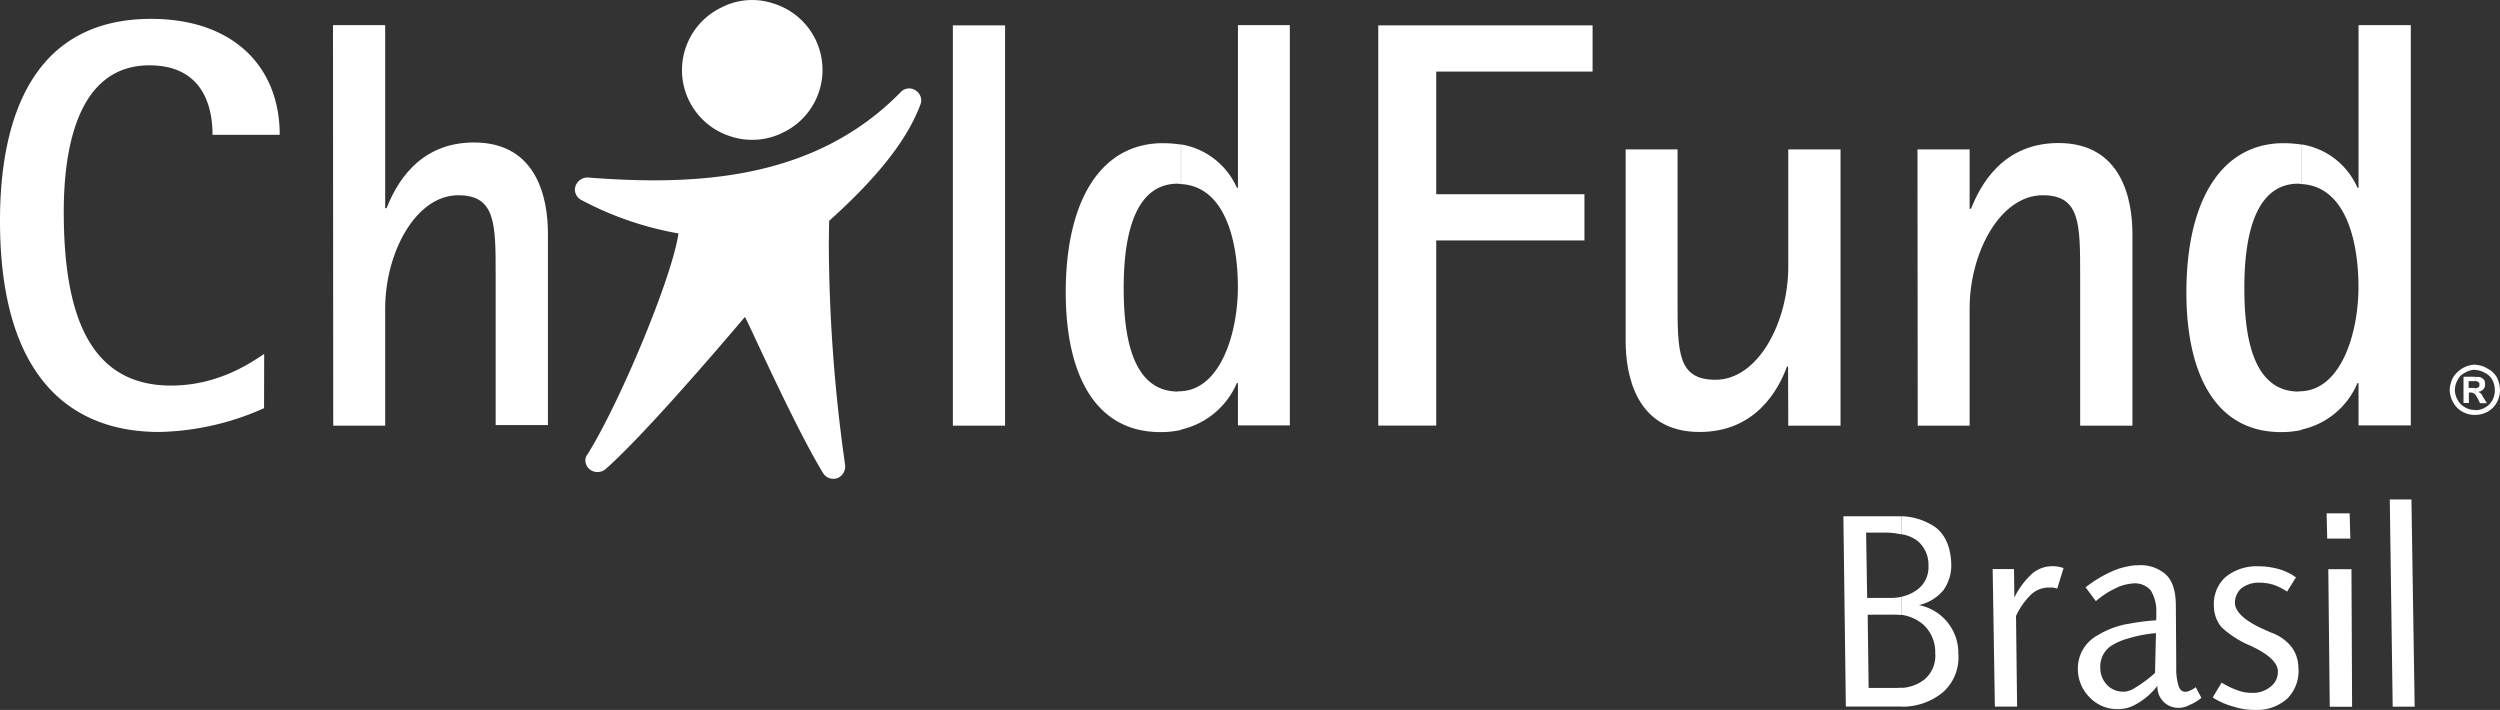
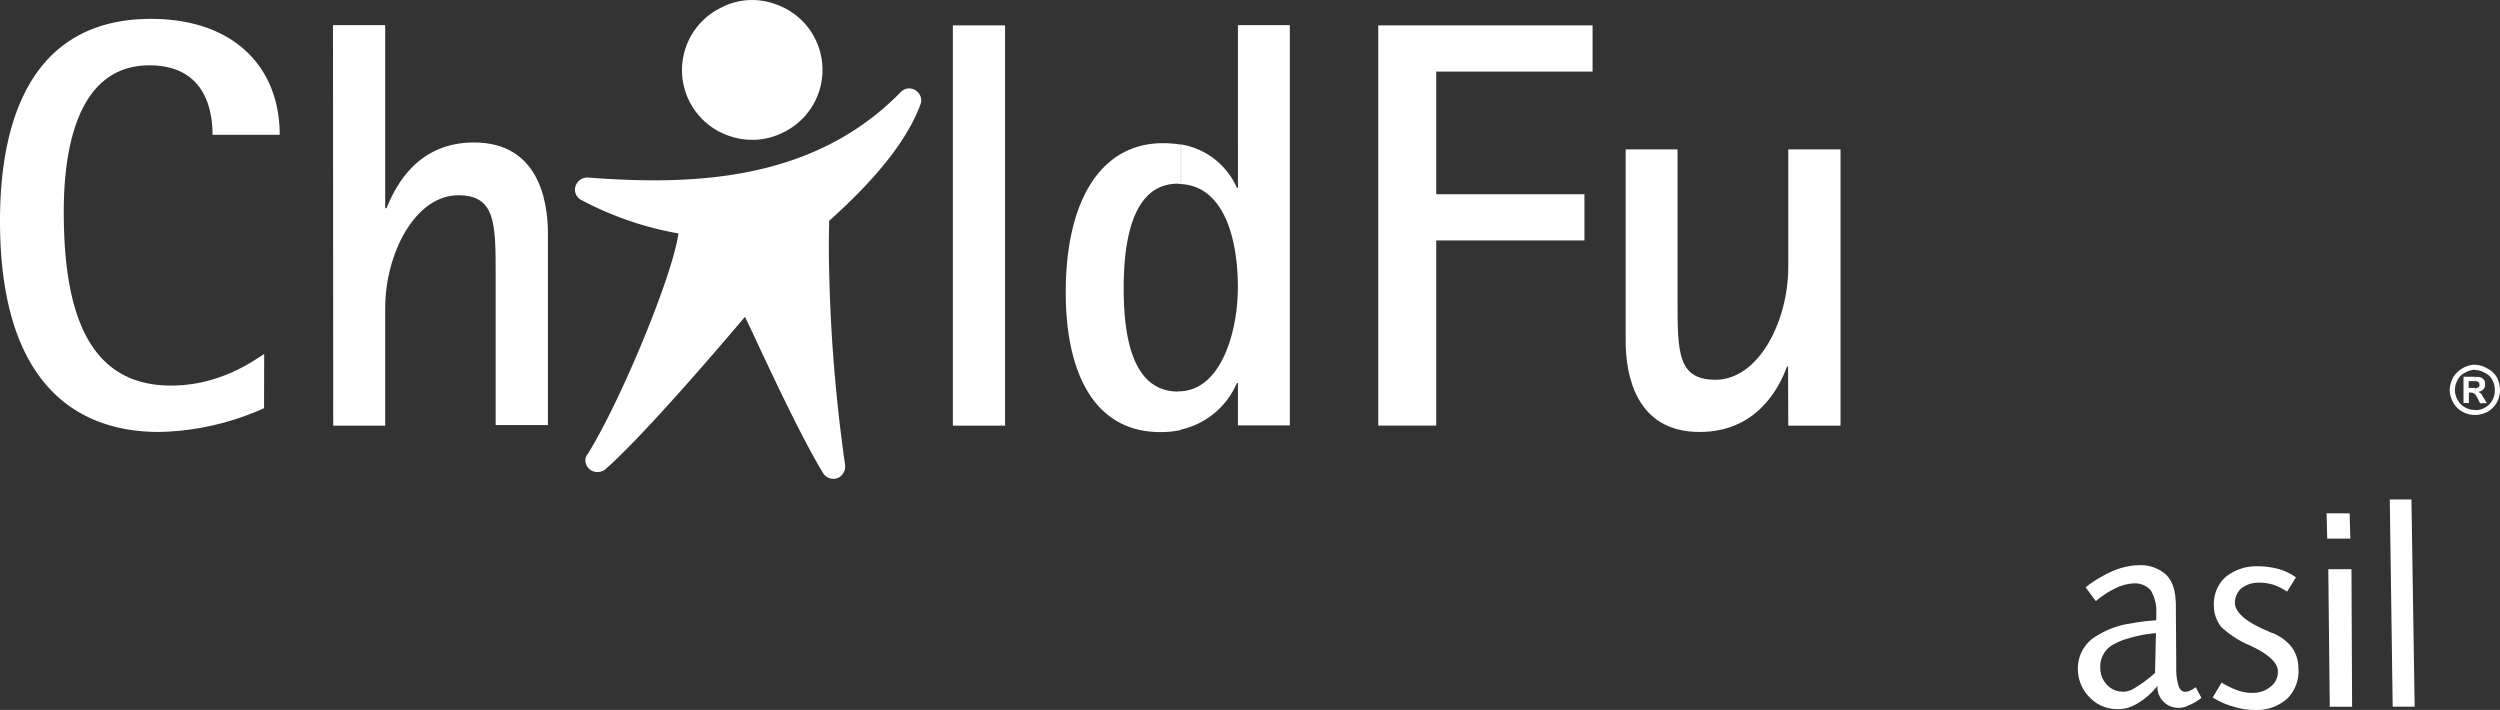
<svg xmlns="http://www.w3.org/2000/svg" id="Camada_1" data-name="Camada 1" viewBox="0 0 396.04 112.46">
  <rect x="0" y="0" width="396.04" height="112.46" fill="#333333" stroke="none" />
  <defs>
    <style>.cls-1{fill:#fff;}</style>
  </defs>
  <path class="cls-1" d="M365.71,238.57c-13.85,14.19-32.88,14.86-49.66,13.57a2,2,0,0,0-2,1.91,1.9,1.9,0,0,0,1,1.64A51.68,51.68,0,0,0,330.46,261c-1,7-9.34,26.91-14.41,35a1.47,1.47,0,0,0-.34.9,1.91,1.91,0,0,0,.68,1.47,2,2,0,0,0,2.48,0c5.29-4.63,15.59-16.44,22.12-24.15.4.78.79,1.62,1.24,2.58,2.87,6.13,7.66,16.44,11.15,22.18a1.93,1.93,0,0,0,2.25.79,2,2,0,0,0,1.24-1.8v-.22a253.64,253.64,0,0,1-2.59-34.58c0-2,.05-3.38.05-4.16,7.78-7,12.39-12.89,14.47-18.46a2,2,0,0,0,.12-.63,1.89,1.89,0,0,0-.9-1.58,1.81,1.81,0,0,0-2.31.23" transform="translate(-222.98 -224.02)" />
  <path class="cls-1" d="M337.22,225.23a11,11,0,0,0,1.46,20.38,10.91,10.91,0,0,0,8.4-.62,11,11,0,0,0-1.47-20.38,10.6,10.6,0,0,0-8.39.62" transform="translate(-222.98 -224.02)" />
  <path class="cls-1" d="M264.81,288.68a42.49,42.49,0,0,1-16.61,3.77c-14,0-25.22-8.62-25.22-33.44,0-16.84,5.52-32,23.93-32,13,0,20.38,7.55,20.38,18.36H256.65c0-3.84-1.13-11-10-11-11.94,0-13.57,14.52-13.57,23.19,0,15.88,3.83,27.54,17,27.54,7.77,0,13.06-3.94,14.75-5Z" transform="translate(-222.98 -224.02)" />
  <path class="cls-1" d="M275.73,228H284v29h.22c1.47-3.71,5-10.41,13.85-10.41,10.08,0,11.71,9,11.71,14.41v30.36h-8.28V267.57c0-8.11,0-12.62-5.91-12.62-6.81,0-11.59,9.18-11.59,17.91v18.59h-8.23Z" transform="translate(-222.98 -224.02)" />
  <rect class="cls-1" x="150.95" y="4.02" width="8.27" height="63.41" />
  <path class="cls-1" d="M410.08,286c6.36-.34,9-9.41,9-16.49,0-7.44-2.08-15.94-9-16.33V246.9a11.75,11.75,0,0,1,8.84,6.87h.17V228h8.22v63.41h-8.22v-6.71h-.17a12.64,12.64,0,0,1-8.84,7.37Zm-.45,0a1.41,1.41,0,0,0,.45,0v6.13a14.72,14.72,0,0,1-3.27.34c-10.64,0-15-9.62-15-22.12,0-14.53,5.52-23.65,15.43-23.65a20.69,20.69,0,0,1,2.82.22v6.26c-.17,0-.34-.06-.51-.06-6.42,0-8.56,7.26-8.56,16.49,0,6.59.91,16.44,8.62,16.44" transform="translate(-222.98 -224.02)" />
  <polygon class="cls-1" points="218.34 4.02 252.29 4.02 252.29 11.34 227.52 11.34 227.52 30.77 251 30.77 251 38.09 227.52 38.09 227.52 67.42 218.34 67.42 218.34 4.02" />
  <path class="cls-1" d="M506.24,282.09h-.17c-1.35,3.66-4.95,10.36-13.85,10.36-10.08,0-11.71-9-11.71-14.41V247.69h8.22v23.88c0,8.22,0,12.61,6,12.61,6.81,0,11.54-9.18,11.54-17.91V247.69h8.28v43.76h-8.28Z" transform="translate(-222.98 -224.02)" />
-   <path class="cls-1" d="M526.74,247.69H535v9.4h.22c1.47-3.71,5-10.41,13.86-10.41,10.07,0,11.71,9,11.71,14.41v30.36h-8.28V267.57c0-8.11,0-12.62-5.91-12.62-6.82,0-11.6,9.18-11.6,17.91v18.59h-8.22Z" transform="translate(-222.98 -224.02)" />
-   <path class="cls-1" d="M587.6,286c6.37-.34,9-9.41,9-16.49,0-7.44-2.08-15.94-9-16.33V246.9a11.64,11.64,0,0,1,8.84,6.87h.17V228h8.28v63.41h-8.28v-6.71h-.17a12.49,12.49,0,0,1-8.84,7.37Zm-.45,0a1.38,1.38,0,0,0,.45,0v6.13a14.56,14.56,0,0,1-3.26.34c-10.65,0-15-9.62-15-22.12,0-14.53,5.52-23.65,15.43-23.65a20.66,20.66,0,0,1,2.81.22v6.26c-.17,0-.33-.06-.51-.06-6.41,0-8.55,7.26-8.55,16.49,0,6.59.9,16.44,8.61,16.44" transform="translate(-222.98 -224.02)" />
  <path class="cls-1" d="M615.08,281.81a3.92,3.92,0,0,1,1.91.57,3.61,3.61,0,0,1,1.52,1.4,4.49,4.49,0,0,1,.51,2,4.1,4.1,0,0,1-.51,2,3.69,3.69,0,0,1-1.46,1.47,4.18,4.18,0,0,1-2,.5V289a3,3,0,0,0,1.57-.4,2.92,2.92,0,0,0,1.19-1.17,3.16,3.16,0,0,0,.39-1.58,3.32,3.32,0,0,0-.39-1.63,2.55,2.55,0,0,0-1.19-1.13,3.18,3.18,0,0,0-1.57-.46Zm0,4.67a6.6,6.6,0,0,1,.45.74l.33.67h1.08l-.51-.84a2.3,2.3,0,0,1-.28-.51,1.18,1.18,0,0,0-.29-.28,1.42,1.42,0,0,0-.33-.17,1.21,1.21,0,0,0,.84-.39,1,1,0,0,0,.28-.79,1.29,1.29,0,0,0-.1-.63,1.6,1.6,0,0,0-.4-.38,1.14,1.14,0,0,0-.68-.17h-.39v.67a.53.53,0,0,1,.33.06c.12,0,.18.11.29.17a.66.66,0,0,1,.06.34.65.65,0,0,1-.06.33,2.75,2.75,0,0,1-.29.17,1.63,1.63,0,0,1-.33.06Zm0-4.67h0v.78a3.21,3.21,0,0,0-1.58.46,2.53,2.53,0,0,0-1.18,1.13,3.39,3.39,0,0,0-.45,1.63,3.23,3.23,0,0,0,.45,1.58,2.89,2.89,0,0,0,1.18,1.17,3,3,0,0,0,1.58.4v.79a4,4,0,0,1-2-.5,3.71,3.71,0,0,1-1.47-1.47,4.28,4.28,0,0,1-.56-2,4.7,4.7,0,0,1,.56-2,4.3,4.3,0,0,1,3.44-2m0,1.92h-1.81v4.16h.85V286.2h.23a1.12,1.12,0,0,1,.61.17c0,.05.06.05.12.11v-1h-1V284.4h1Z" transform="translate(-222.98 -224.02)" />
-   <path class="cls-1" d="M524.2,333a6.46,6.46,0,0,0,3.72-1.4,4.93,4.93,0,0,0,1.63-4.12A5.89,5.89,0,0,0,527.7,323a6.69,6.69,0,0,0-3.5-1.58v-2.87a6.3,6.3,0,0,0,2.65-1.23,4.41,4.41,0,0,0,1.63-3.67,4.9,4.9,0,0,0-1.8-4,5.75,5.75,0,0,0-2.48-1V305.8a10,10,0,0,1,5.46,1.8c1.53,1.23,2.31,3.1,2.43,5.63a6.84,6.84,0,0,1-1.24,4.28,7.11,7.11,0,0,1-3.89,2.37,7.71,7.71,0,0,1,6.25,7.7,7.36,7.36,0,0,1-2.42,6.09,10.07,10.07,0,0,1-6.59,2.3Zm-5.35-11.6L519,333h4a9.64,9.64,0,0,0,1.23-.05v3h-8.84L515,305.8h9.17v2.87a12.15,12.15,0,0,0-2.64-.28h-2.93l.17,10.35h3.66a8.94,8.94,0,0,0,1.74-.16v2.87a10.17,10.17,0,0,0-1.35-.06Z" transform="translate(-222.98 -224.02)" />
-   <path class="cls-1" d="M549.88,314l-1,3.27-.62-.18h-.67a4.16,4.16,0,0,0-2.82,1.08,11.36,11.36,0,0,0-2.42,3.43l.17,14.36H539l-.35-21.79h3.38l.06,4.51a12.63,12.63,0,0,1,2.87-3.84,4.91,4.91,0,0,1,3.15-1.12,3.87,3.87,0,0,1,.84.06,6.27,6.27,0,0,1,.91.22" transform="translate(-222.98 -224.02)" />
  <path class="cls-1" d="M564.52,324.32a20.74,20.74,0,0,0-4.4.84v-2.3a32.58,32.58,0,0,1,4.4-.57,1.19,1.19,0,0,0,.05-.45v-.72a6.24,6.24,0,0,0-.9-3.61,3.32,3.32,0,0,0-2.7-1.07,5.08,5.08,0,0,0-.85.11v-2.81a6.65,6.65,0,0,1,1.53-.17,6,6,0,0,1,4.5,1.52c1,1,1.46,2.47,1.52,4.61V320l.06,9.06,0,1a8.83,8.83,0,0,0,.4,2.71c.22.56.56.84,1,.84a1.63,1.63,0,0,0,.85-.23,3.1,3.1,0,0,0,.84-.5l.9,1.69a7.74,7.74,0,0,1-2,1.18,3.31,3.31,0,0,1-1.58.4,3.29,3.29,0,0,1-3.38-3.5,11.07,11.07,0,0,1-3.2,2.82,6.41,6.41,0,0,1-1.53.68V333.5a3.16,3.16,0,0,0,1.08-.46,21.11,21.11,0,0,0,3.26-2.41Zm-4.4.84a10,10,0,0,0-2.42,1,3.93,3.93,0,0,0-2,3.66,3.85,3.85,0,0,0,1.07,2.7,3.44,3.44,0,0,0,2.58,1.07,2.09,2.09,0,0,0,.79-.11v2.65a6.11,6.11,0,0,1-1.74.22,5.94,5.94,0,0,1-4.33-1.8,6.33,6.33,0,0,1-1.92-4.45,5.94,5.94,0,0,1,3.15-5.45,13.7,13.7,0,0,1,4.84-1.81Zm0-11.42v2.81a6.27,6.27,0,0,0-1.91.62,13.44,13.44,0,0,0-3.21,2.08l-1.63-2.19a20,20,0,0,1,4.33-2.59,10.52,10.52,0,0,1,2.42-.73" transform="translate(-222.98 -224.02)" />
  <path class="cls-1" d="M586.7,315.48l-1.41,2.26a9.56,9.56,0,0,0-2.14-1.08,7.66,7.66,0,0,0-2.25-.34,4.56,4.56,0,0,0-2.87.91,3.09,3.09,0,0,0-1,2.36c.06,1.47,1.81,3,5.18,4.39a6.09,6.09,0,0,0,.8.34,7.29,7.29,0,0,1,3,2.2,5.56,5.56,0,0,1,1.07,3.26,6.15,6.15,0,0,1-1.75,4.9,7.19,7.19,0,0,1-5.18,1.8,10.7,10.7,0,0,1-3.32-.51,11.86,11.86,0,0,1-3.32-1.46l1.41-2.36a12.94,12.94,0,0,0,2.53,1.23,6.37,6.37,0,0,0,2.25.4,4.35,4.35,0,0,0,3-1,2.91,2.91,0,0,0,1.13-2.42c0-1.3-1.4-2.65-4.11-3.94l-.11-.06a15.61,15.61,0,0,1-4.73-3,5.34,5.34,0,0,1-1.18-3.27,5.76,5.76,0,0,1,1.8-4.62,7.75,7.75,0,0,1,5.24-1.74,12.05,12.05,0,0,1,3.26.45,8.85,8.85,0,0,1,2.76,1.35" transform="translate(-222.98 -224.02)" />
  <path class="cls-1" d="M591.82,314.19h3.67l.1,21.79h-3.54Zm-.27-8.85h3.65l.11,4h-3.66Z" transform="translate(-222.98 -224.02)" />
  <polygon class="cls-1" points="378.58 79.12 382.01 79.12 382.52 111.95 379.04 111.95 378.58 79.12" />
</svg>